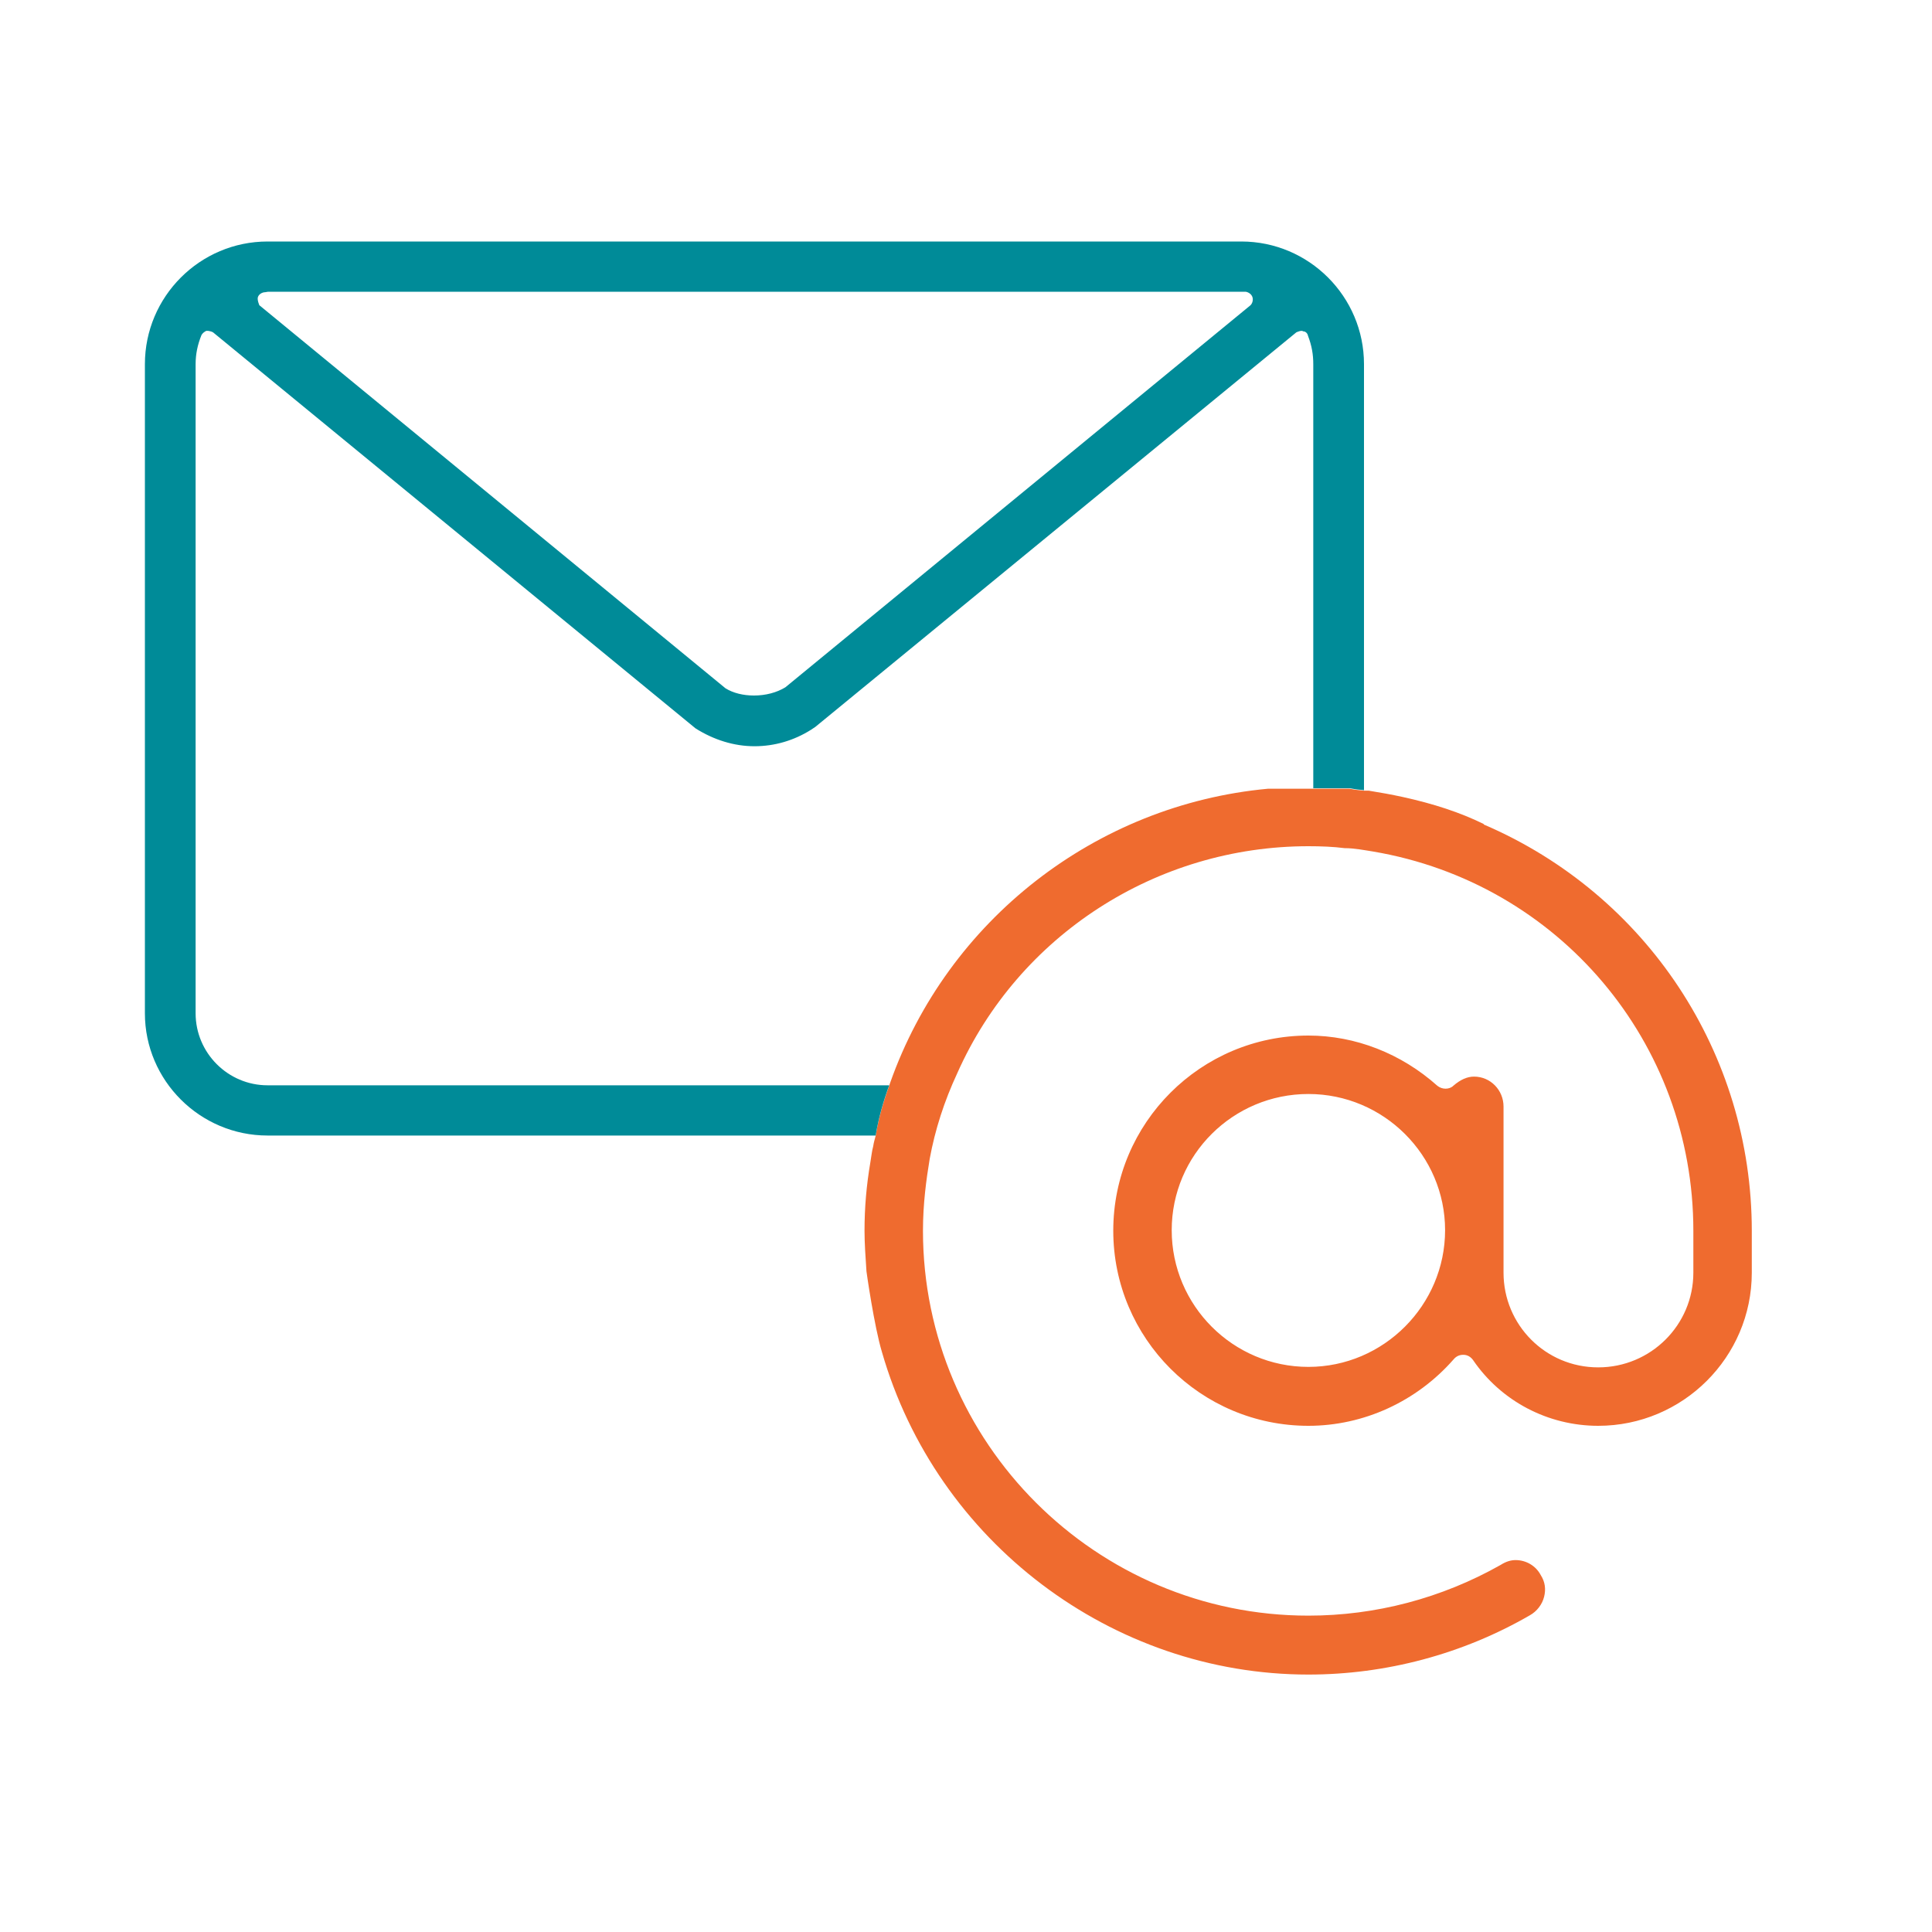
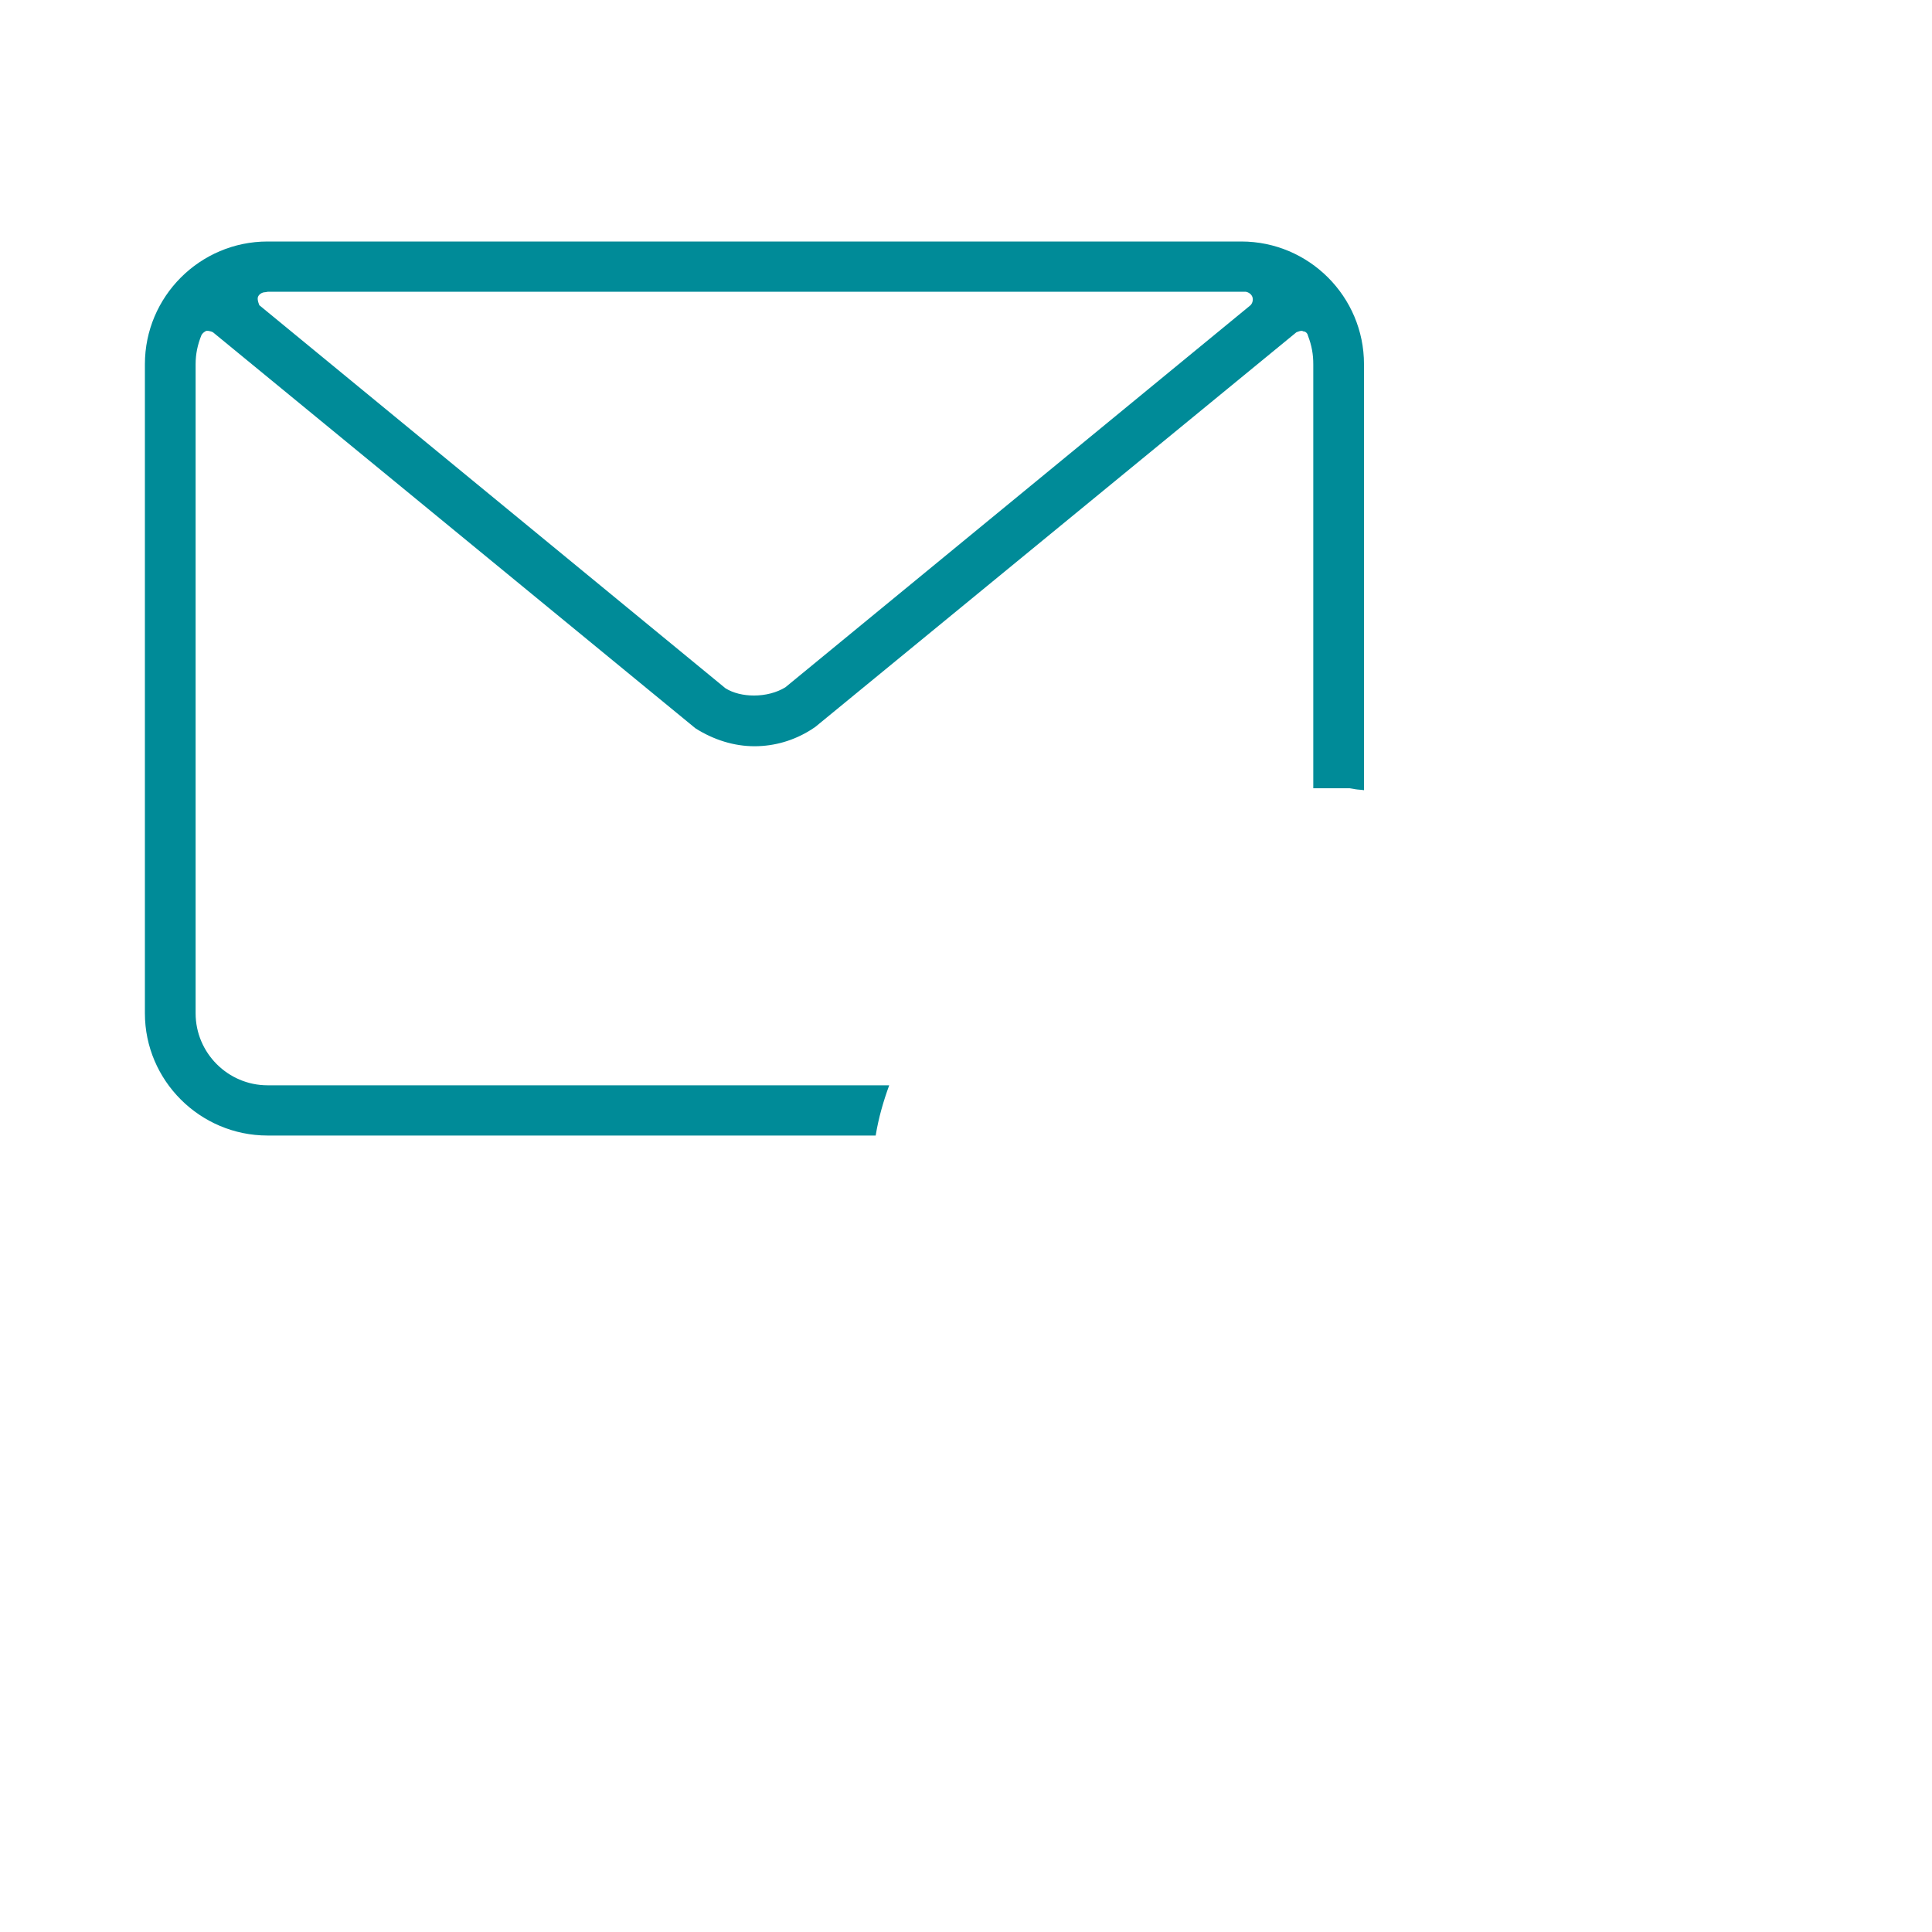
<svg xmlns="http://www.w3.org/2000/svg" width="40" height="40" viewBox="0 0 40 40" fill="none">
-   <path d="M30.719 17.06C30.229 16.82 29.679 16.64 29.039 16.5C28.809 16.45 28.589 16.41 28.339 16.37C28.309 16.37 28.279 16.37 28.239 16.37C28.179 16.36 28.119 16.36 28.059 16.35L27.939 16.33H26.249C22.689 16.66 19.619 19.05 18.429 22.42C18.419 22.44 18.419 22.46 18.409 22.48C18.289 22.81 18.189 23.15 18.129 23.52C18.109 23.59 18.089 23.66 18.079 23.73C18.049 23.84 18.039 23.96 18.019 24.07C17.939 24.54 17.899 25 17.899 25.48C17.899 25.75 17.919 26.01 17.939 26.32C17.939 26.33 18.099 27.46 18.259 27.99C19.389 31.92 23.019 34.67 27.089 34.67C28.689 34.67 30.279 34.25 31.679 33.44C31.819 33.36 31.929 33.22 31.969 33.06C32.009 32.9 31.989 32.75 31.899 32.61C31.799 32.42 31.599 32.3 31.379 32.3C31.279 32.3 31.179 32.33 31.069 32.4C29.849 33.09 28.479 33.45 27.089 33.45C22.689 33.45 19.109 29.87 19.109 25.48C19.109 24.92 19.179 24.41 19.249 23.99C19.359 23.39 19.549 22.8 19.819 22.22C21.089 19.36 23.949 17.52 27.089 17.52C27.349 17.52 27.609 17.53 27.839 17.56C28.039 17.56 28.239 17.6 28.429 17.63C32.269 18.28 35.059 21.58 35.059 25.48V26.35C35.059 27.43 34.179 28.31 33.089 28.31C31.999 28.31 31.129 27.43 31.129 26.35V22.91C31.129 22.57 30.859 22.29 30.519 22.29C30.379 22.29 30.239 22.35 30.089 22.48C30.049 22.52 29.989 22.54 29.929 22.54C29.869 22.54 29.809 22.52 29.759 22.48C29.009 21.81 28.059 21.44 27.089 21.44C24.859 21.44 23.049 23.25 23.049 25.48C23.049 27.71 24.859 29.52 27.089 29.52C28.229 29.52 29.329 29.02 30.099 28.14C30.149 28.08 30.219 28.05 30.289 28.05H30.299C30.379 28.05 30.449 28.09 30.499 28.16C31.079 29.01 32.049 29.52 33.089 29.52C34.839 29.52 36.269 28.1 36.269 26.35V25.48C36.269 21.82 34.099 18.52 30.719 17.07V17.06ZM27.089 28.3C25.529 28.3 24.259 27.03 24.259 25.47C24.259 23.91 25.529 22.65 27.089 22.65C28.649 22.65 29.919 23.92 29.919 25.47C29.919 27.02 28.649 28.3 27.089 28.3Z" fill="#EF6B2F" />
  <path d="M25.71 5H5.54C4.14 5 3 6.14 3 7.54V20.98C3 22.37 4.14 23.51 5.54 23.51H18.13C18.19 23.14 18.29 22.8 18.41 22.47H5.54C4.72 22.47 4.05 21.8 4.05 20.98V7.54C4.05 7.33 4.09 7.14 4.17 6.94C4.19 6.9 4.23 6.87 4.27 6.85H4.31C4.31 6.85 4.38 6.86 4.41 6.88L14.4 15.08C14.78 15.32 15.2 15.45 15.62 15.45C16.04 15.45 16.44 15.33 16.79 15.11L16.88 15.05L26.84 6.88C26.84 6.88 26.91 6.85 26.94 6.85C26.95 6.85 26.97 6.85 26.98 6.86C27.03 6.86 27.07 6.9 27.08 6.95C27.16 7.16 27.19 7.34 27.19 7.54V16.32H27.94L28.06 16.34C28.12 16.35 28.18 16.35 28.24 16.36V7.54C28.24 6.14 27.1 5 25.7 5H25.71ZM25.89 6.32L16.26 14.23C16.08 14.34 15.85 14.4 15.61 14.4C15.39 14.4 15.18 14.35 15.02 14.25L5.37 6.32C5.37 6.32 5.32 6.21 5.34 6.15C5.36 6.09 5.43 6.05 5.49 6.05C5.5 6.05 5.54 6.04 5.55 6.04H25.79C25.85 6.05 25.91 6.09 25.93 6.15C25.95 6.21 25.93 6.28 25.89 6.32Z" fill="#008B98" />
</svg>